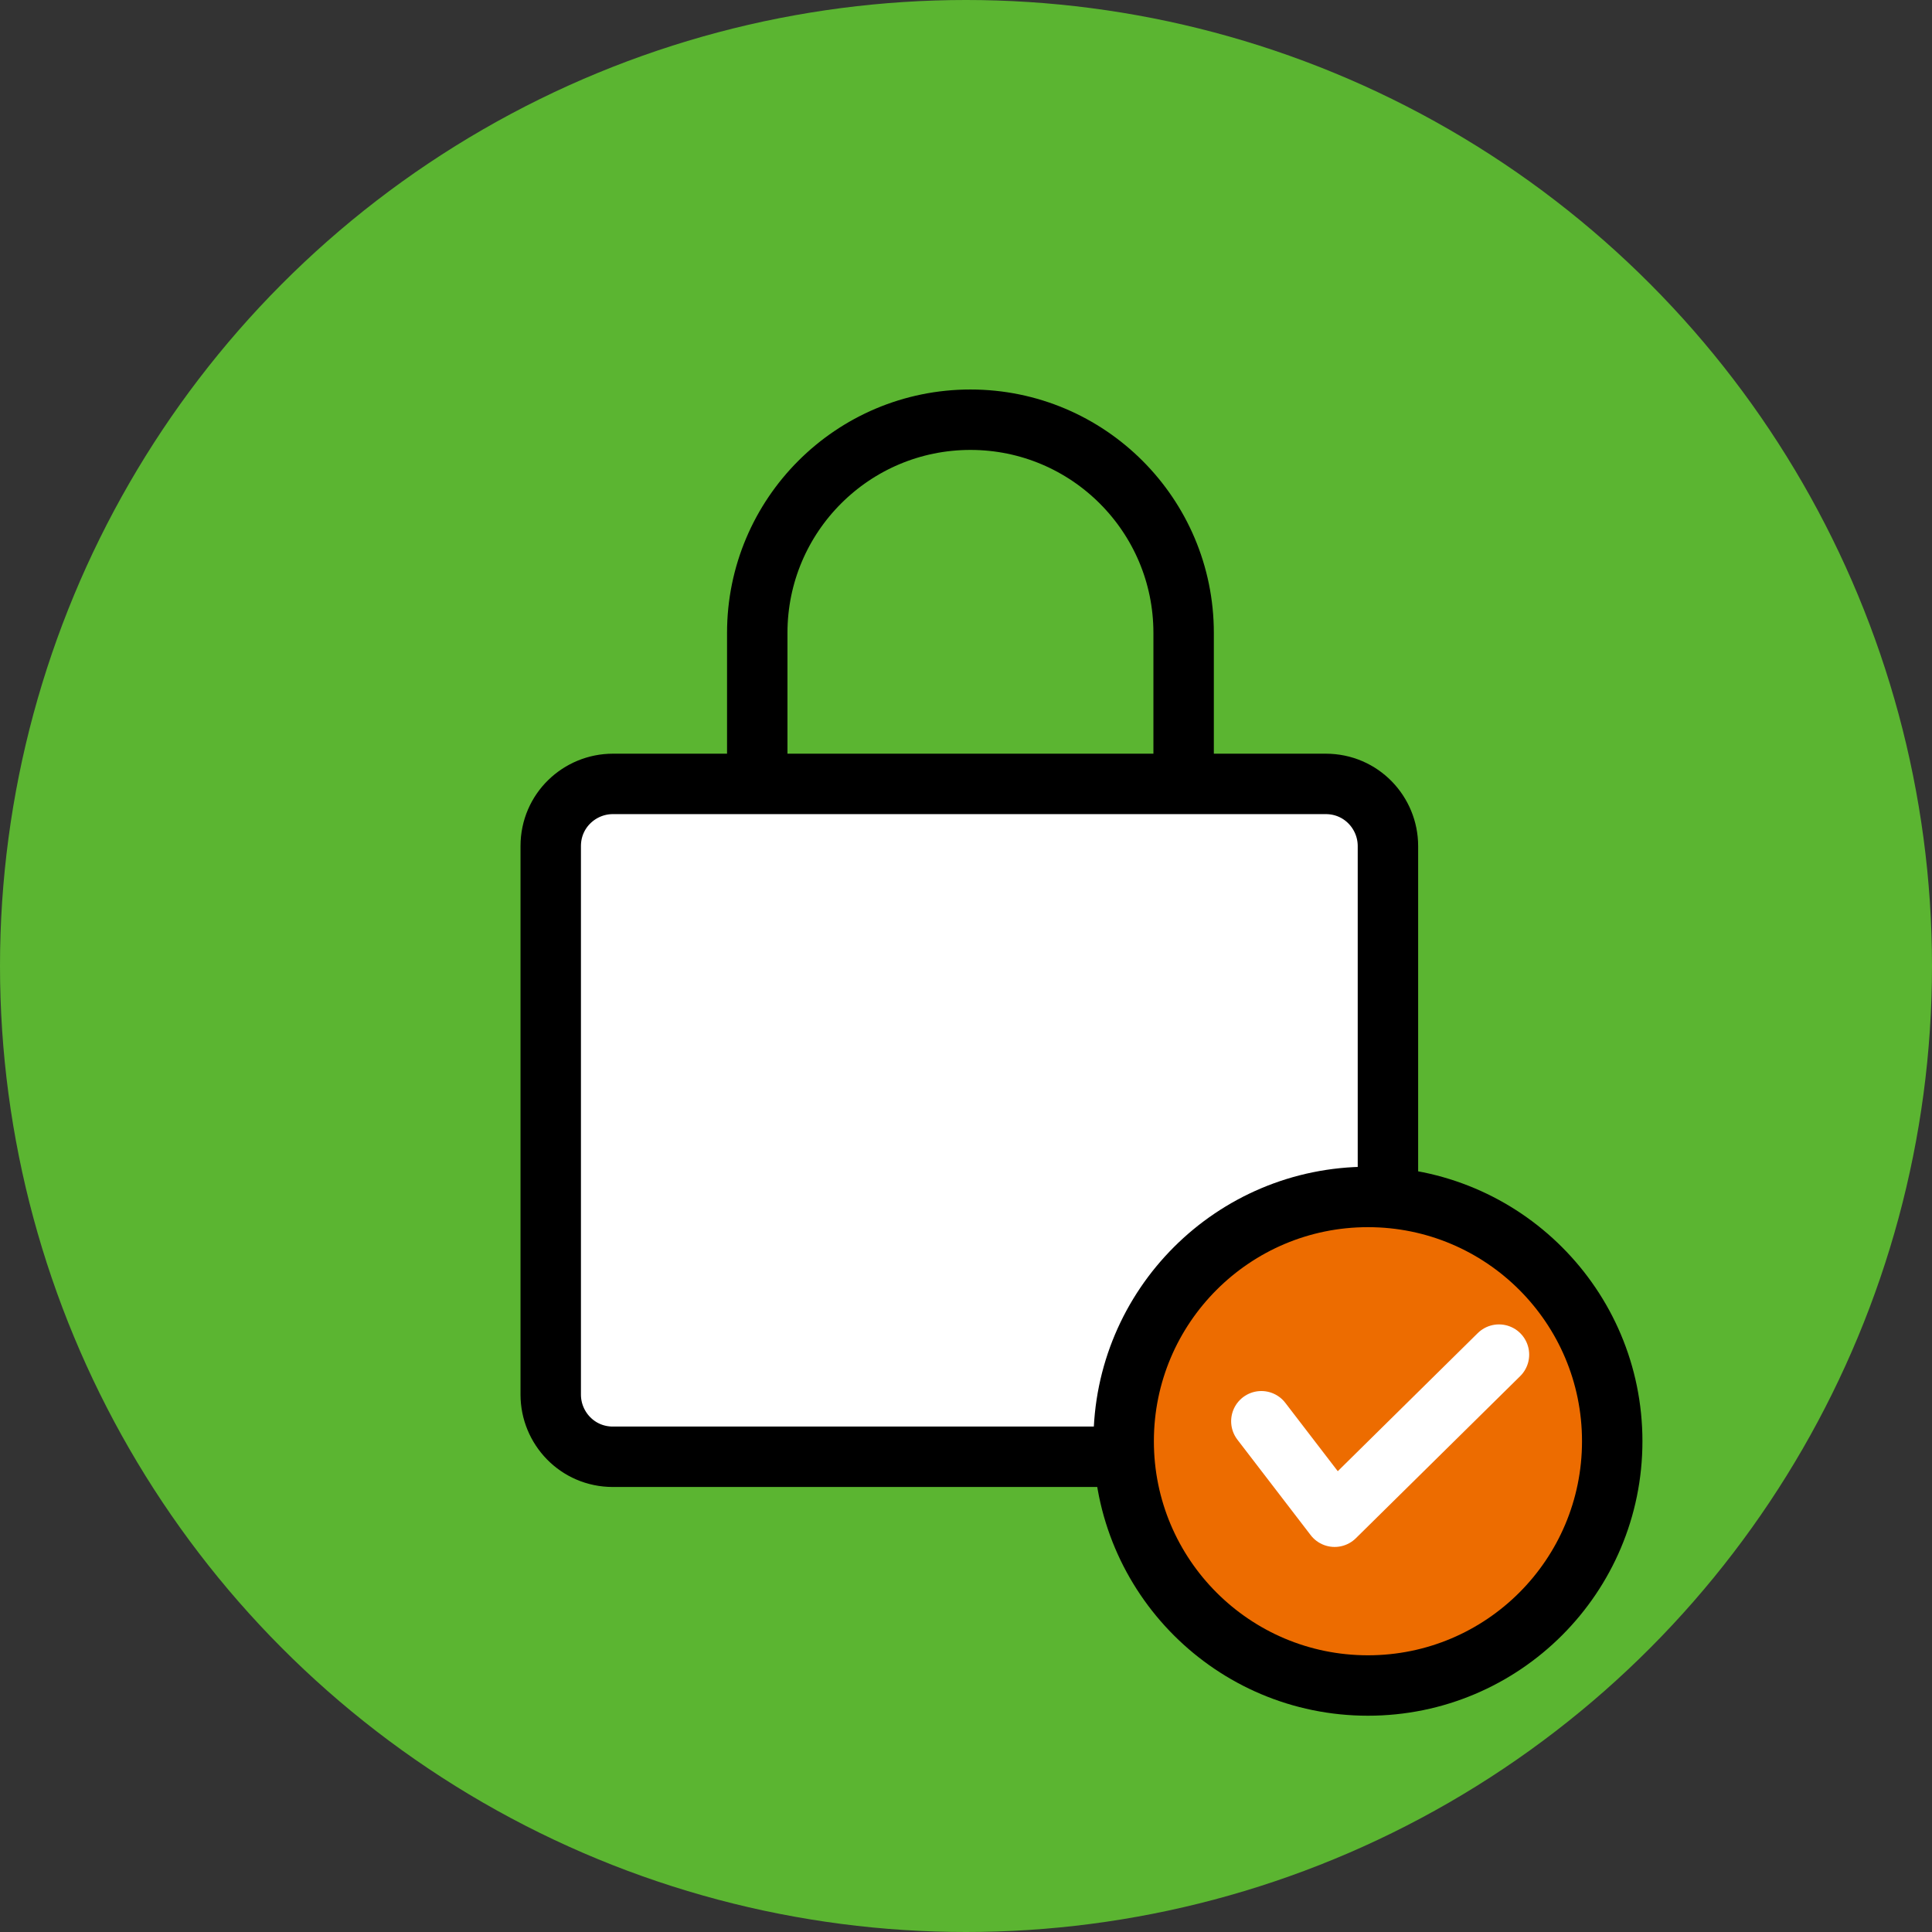
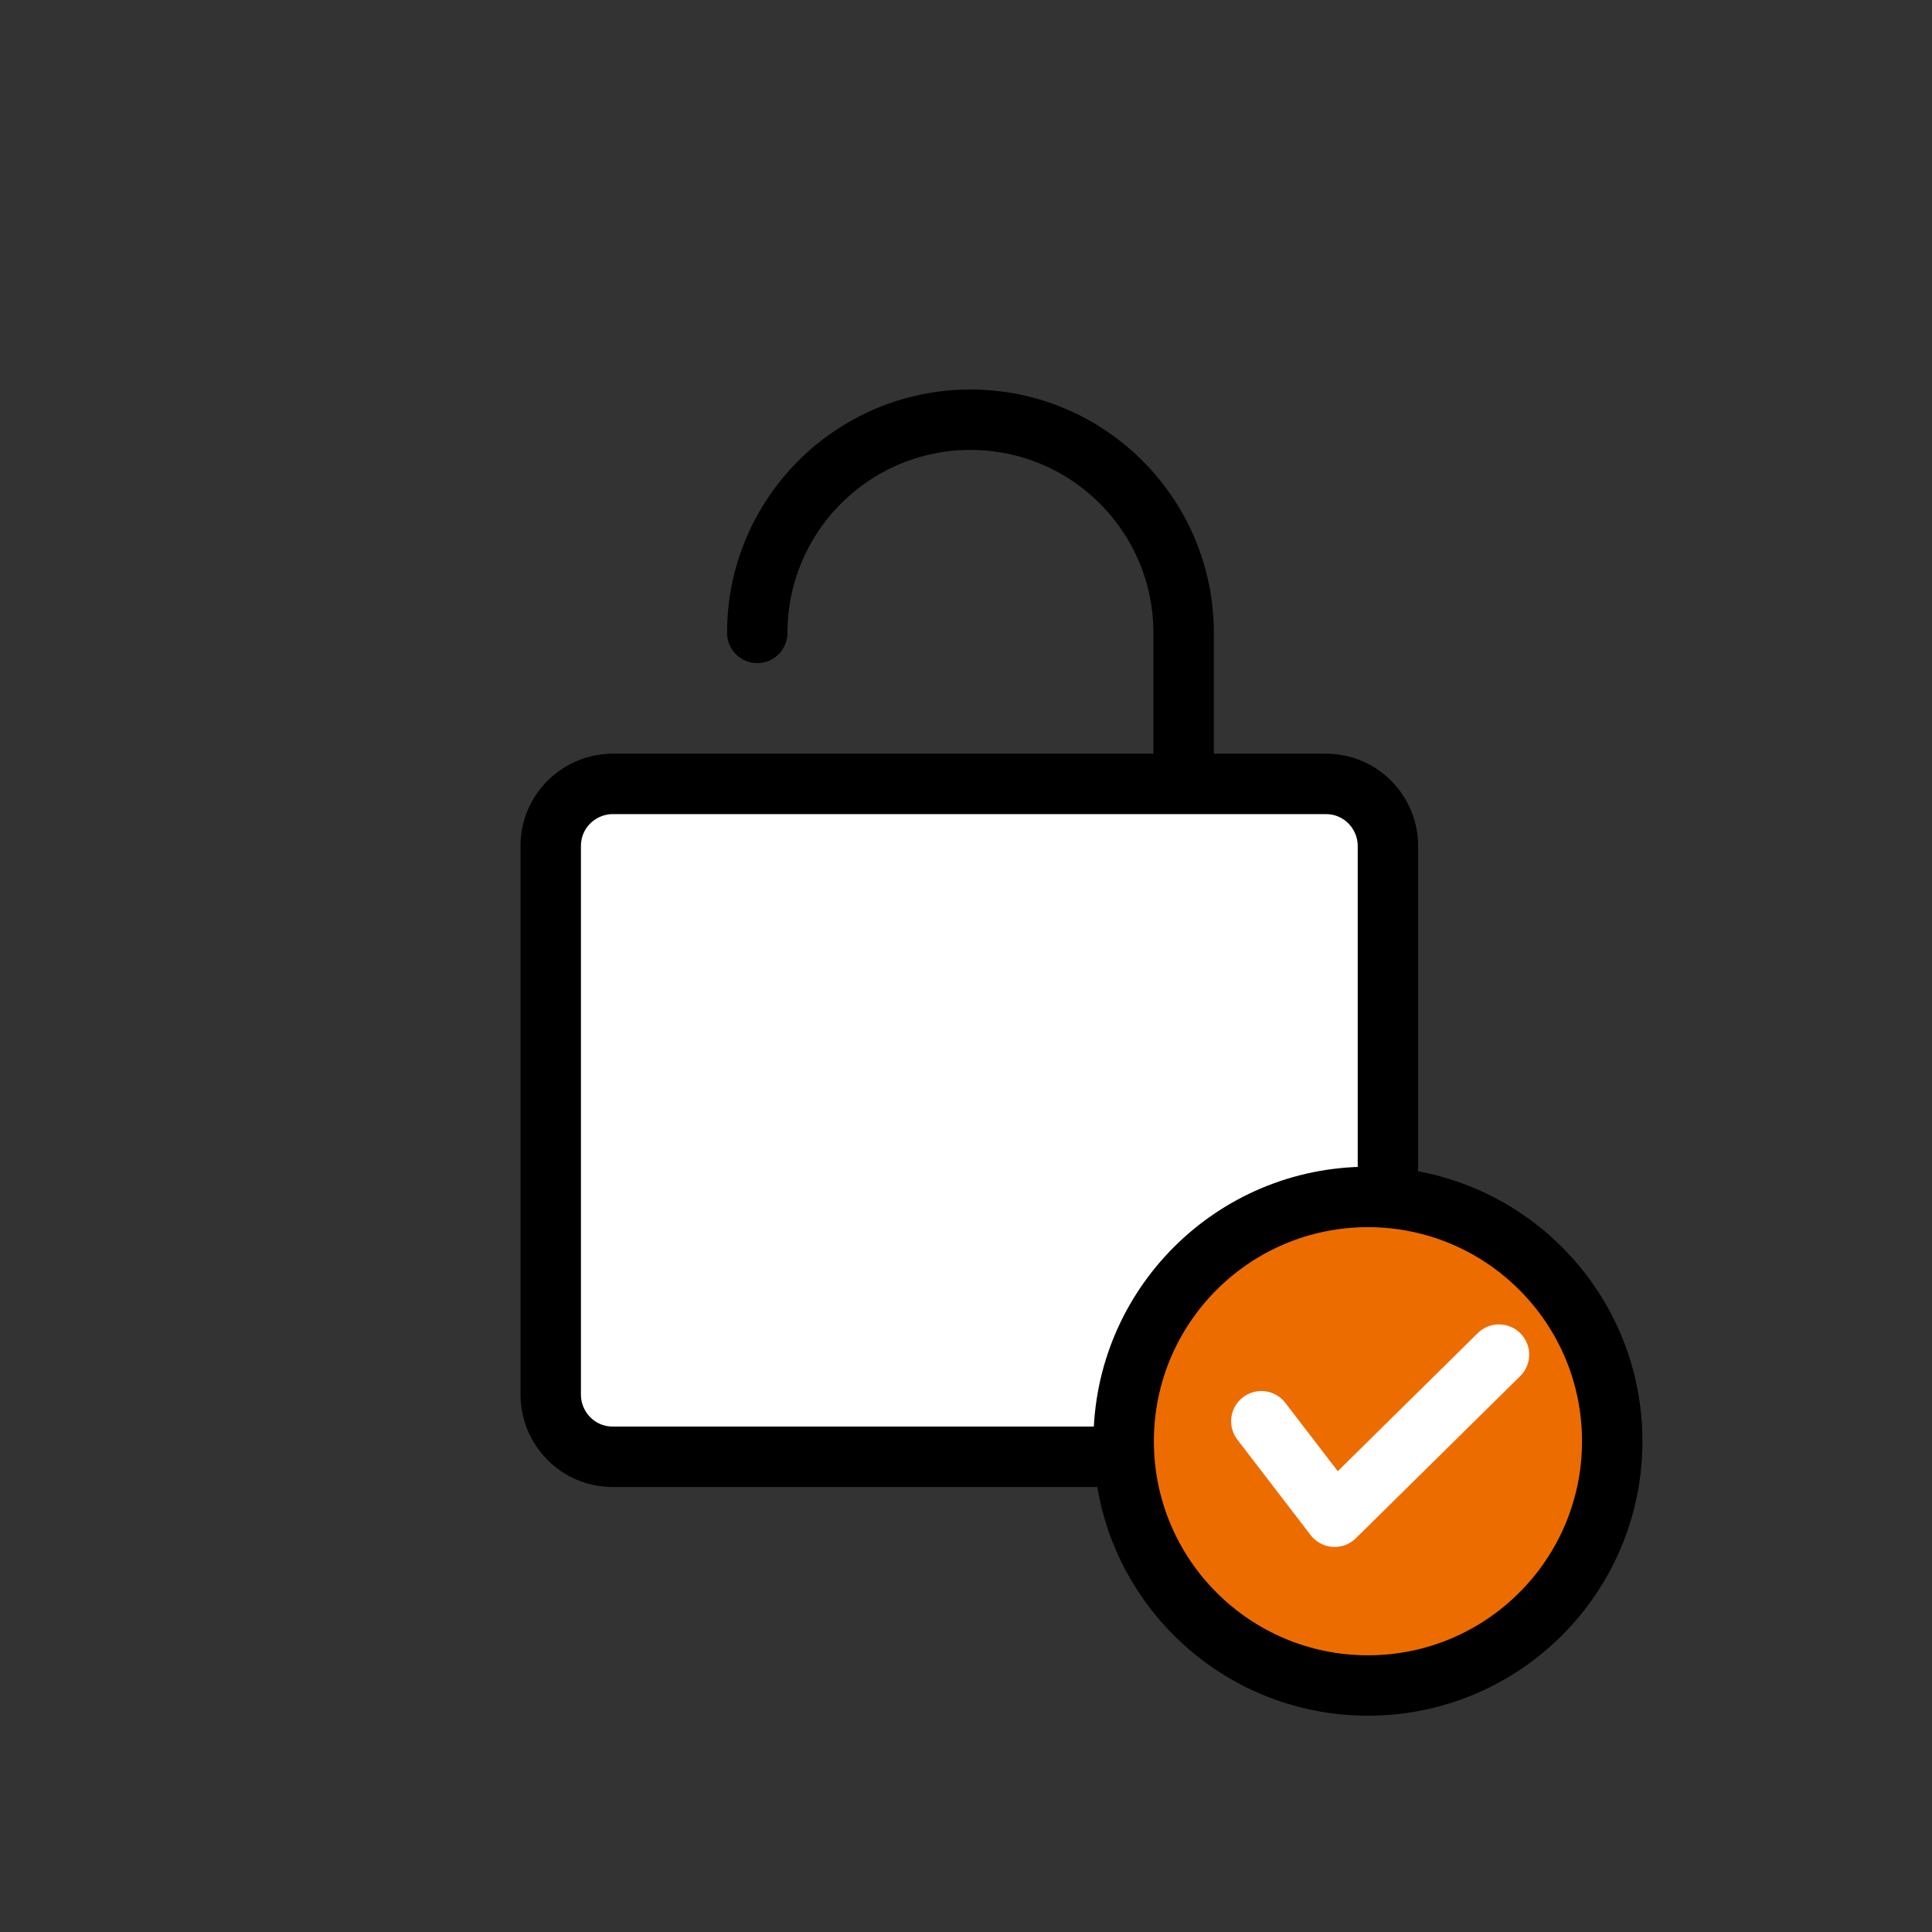
<svg xmlns="http://www.w3.org/2000/svg" version="1.1" id="レイヤー_1" x="0px" y="0px" viewBox="0 0 87 87" style="enable-background:new 0 0 87 87;" xml:space="preserve">
  <rect x="0" y="0" width="87" height="87" fill="#333333" stroke="none" />
  <style type="text/css">
	.st0{fill:#5BB531;}
	.st1{fill:none;stroke:#000000;stroke-width:2.721;stroke-linecap:round;stroke-linejoin:round;stroke-miterlimit:10;}
	.st2{fill:#FFFFFF;stroke:#000000;stroke-width:2.721;stroke-linecap:round;stroke-linejoin:round;stroke-miterlimit:10;}
	.st3{fill:#ED6C00;stroke:#000000;stroke-width:2.721;stroke-linecap:round;stroke-linejoin:round;stroke-miterlimit:10;}
	.st4{fill:none;stroke:#FFFFFF;stroke-width:2.721;stroke-linecap:round;stroke-linejoin:round;stroke-miterlimit:10;}
</style>
  <g>
-     <circle class="st0" cx="43.5" cy="43.5" r="43.5" />
-   </g>
+     </g>
  <g>
-     <path class="st1" d="M53.3,35.2v-6.7c0-5.3-4.3-9.6-9.6-9.6s-9.6,4.3-9.6,9.6v6.7" />
+     <path class="st1" d="M53.3,35.2v-6.7c0-5.3-4.3-9.6-9.6-9.6s-9.6,4.3-9.6,9.6" />
    <path class="st2" d="M59.7,65.6H27.6c-1.6,0-2.8-1.3-2.8-2.8V38.1c0-1.6,1.3-2.8,2.8-2.8h32.1c1.6,0,2.8,1.3,2.8,2.8v24.7   C62.6,64.4,61.3,65.6,59.7,65.6z" />
  </g>
  <circle class="st3" cx="61.6" cy="64.9" r="11" />
  <polyline class="st4" points="56.8,64 60.1,68.3 67.5,61 " />
</svg>